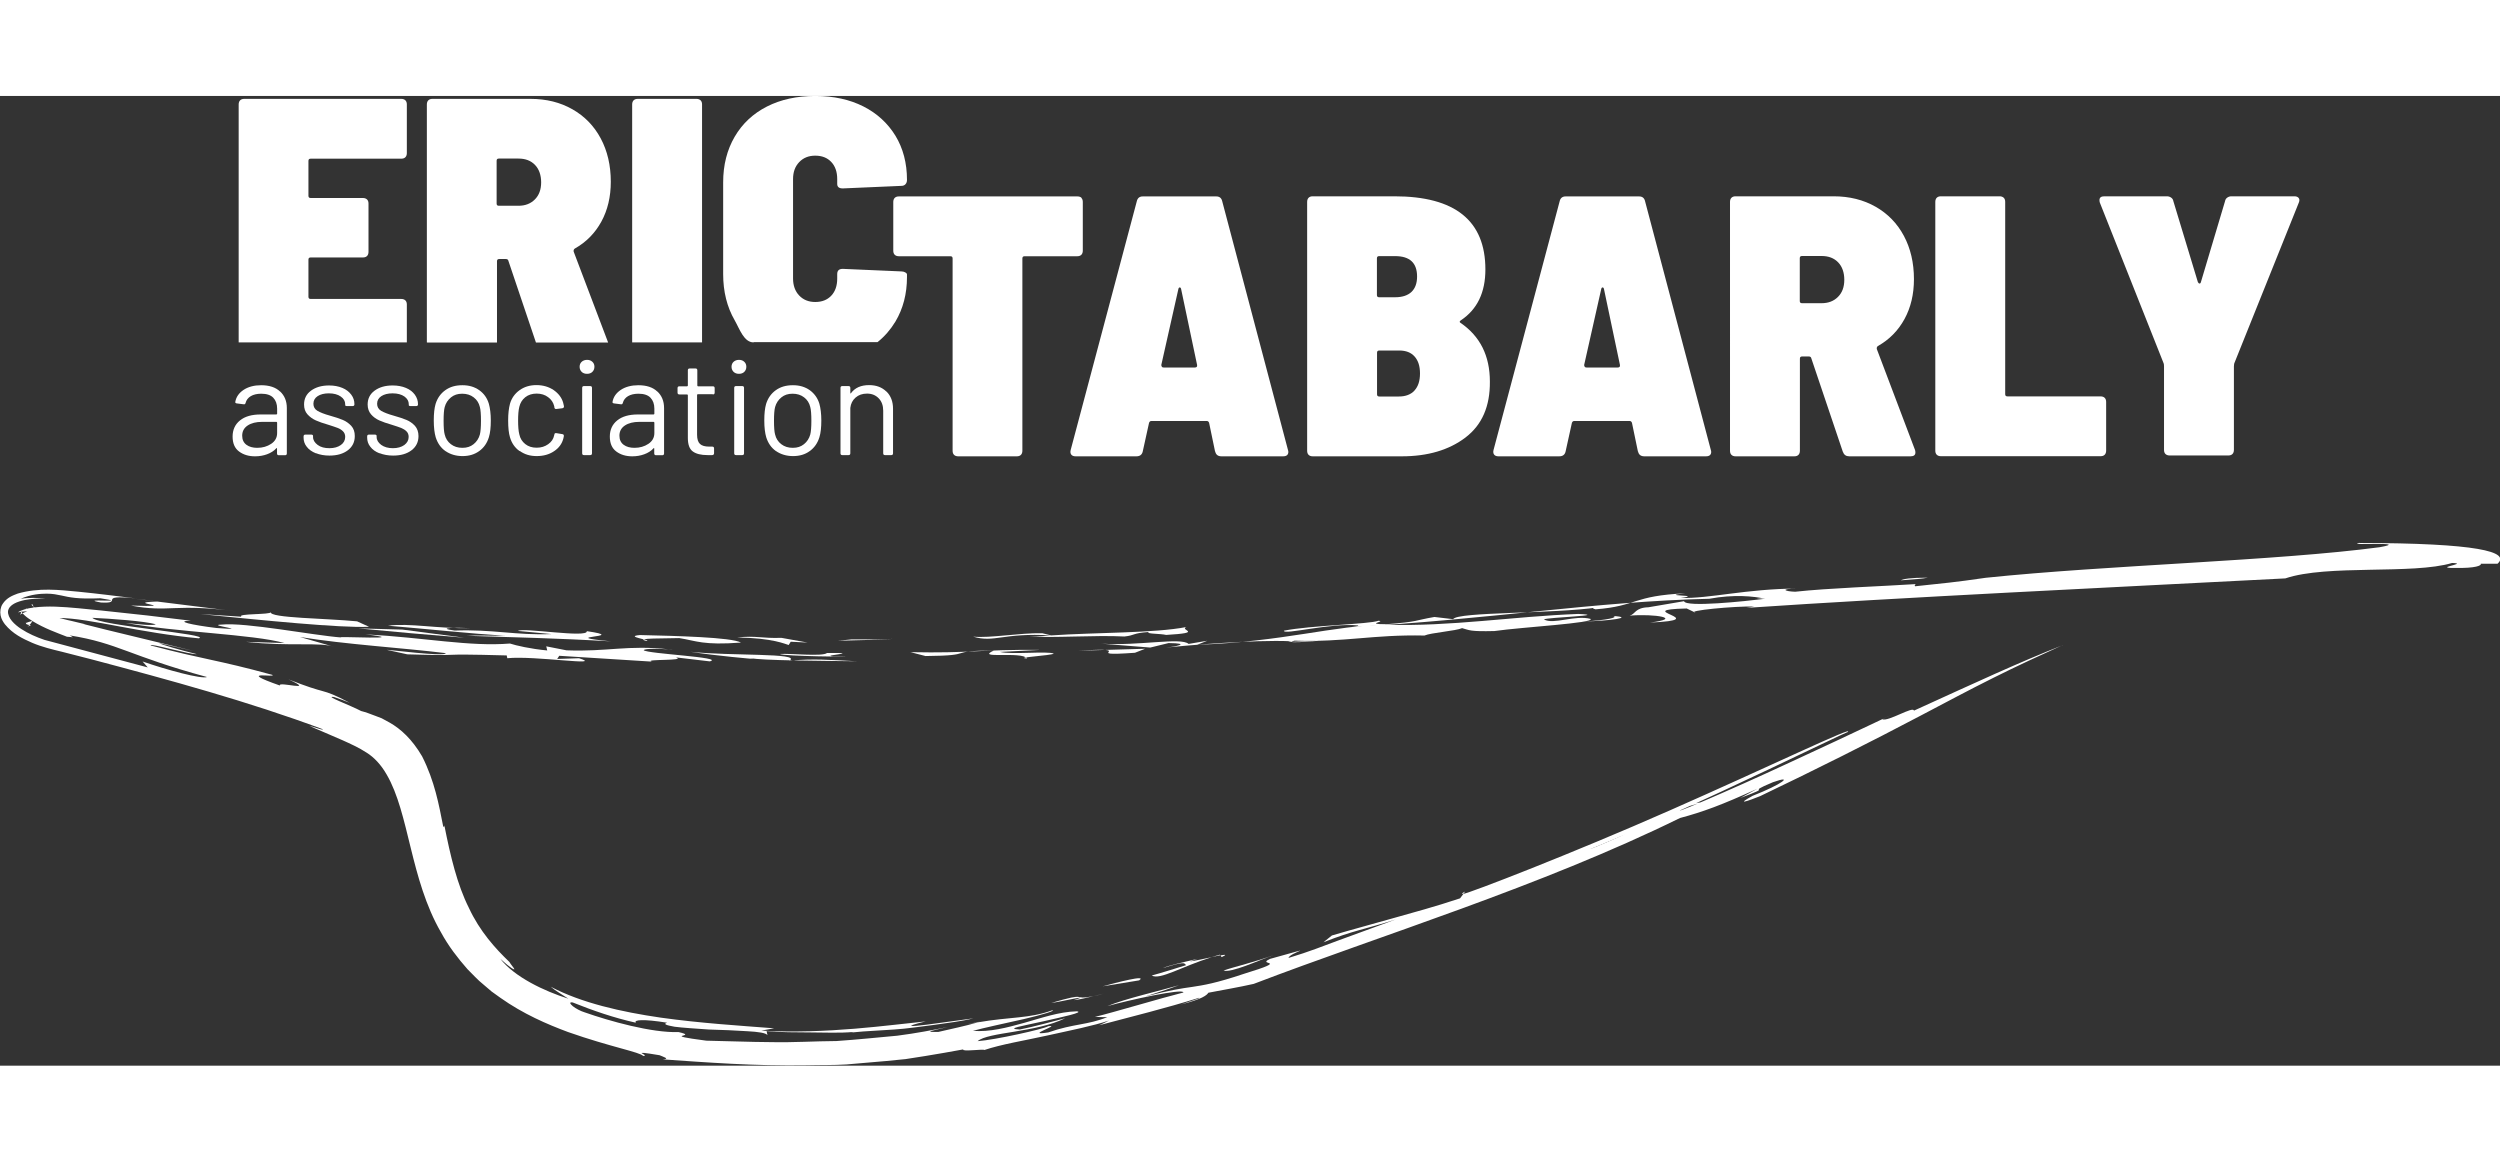
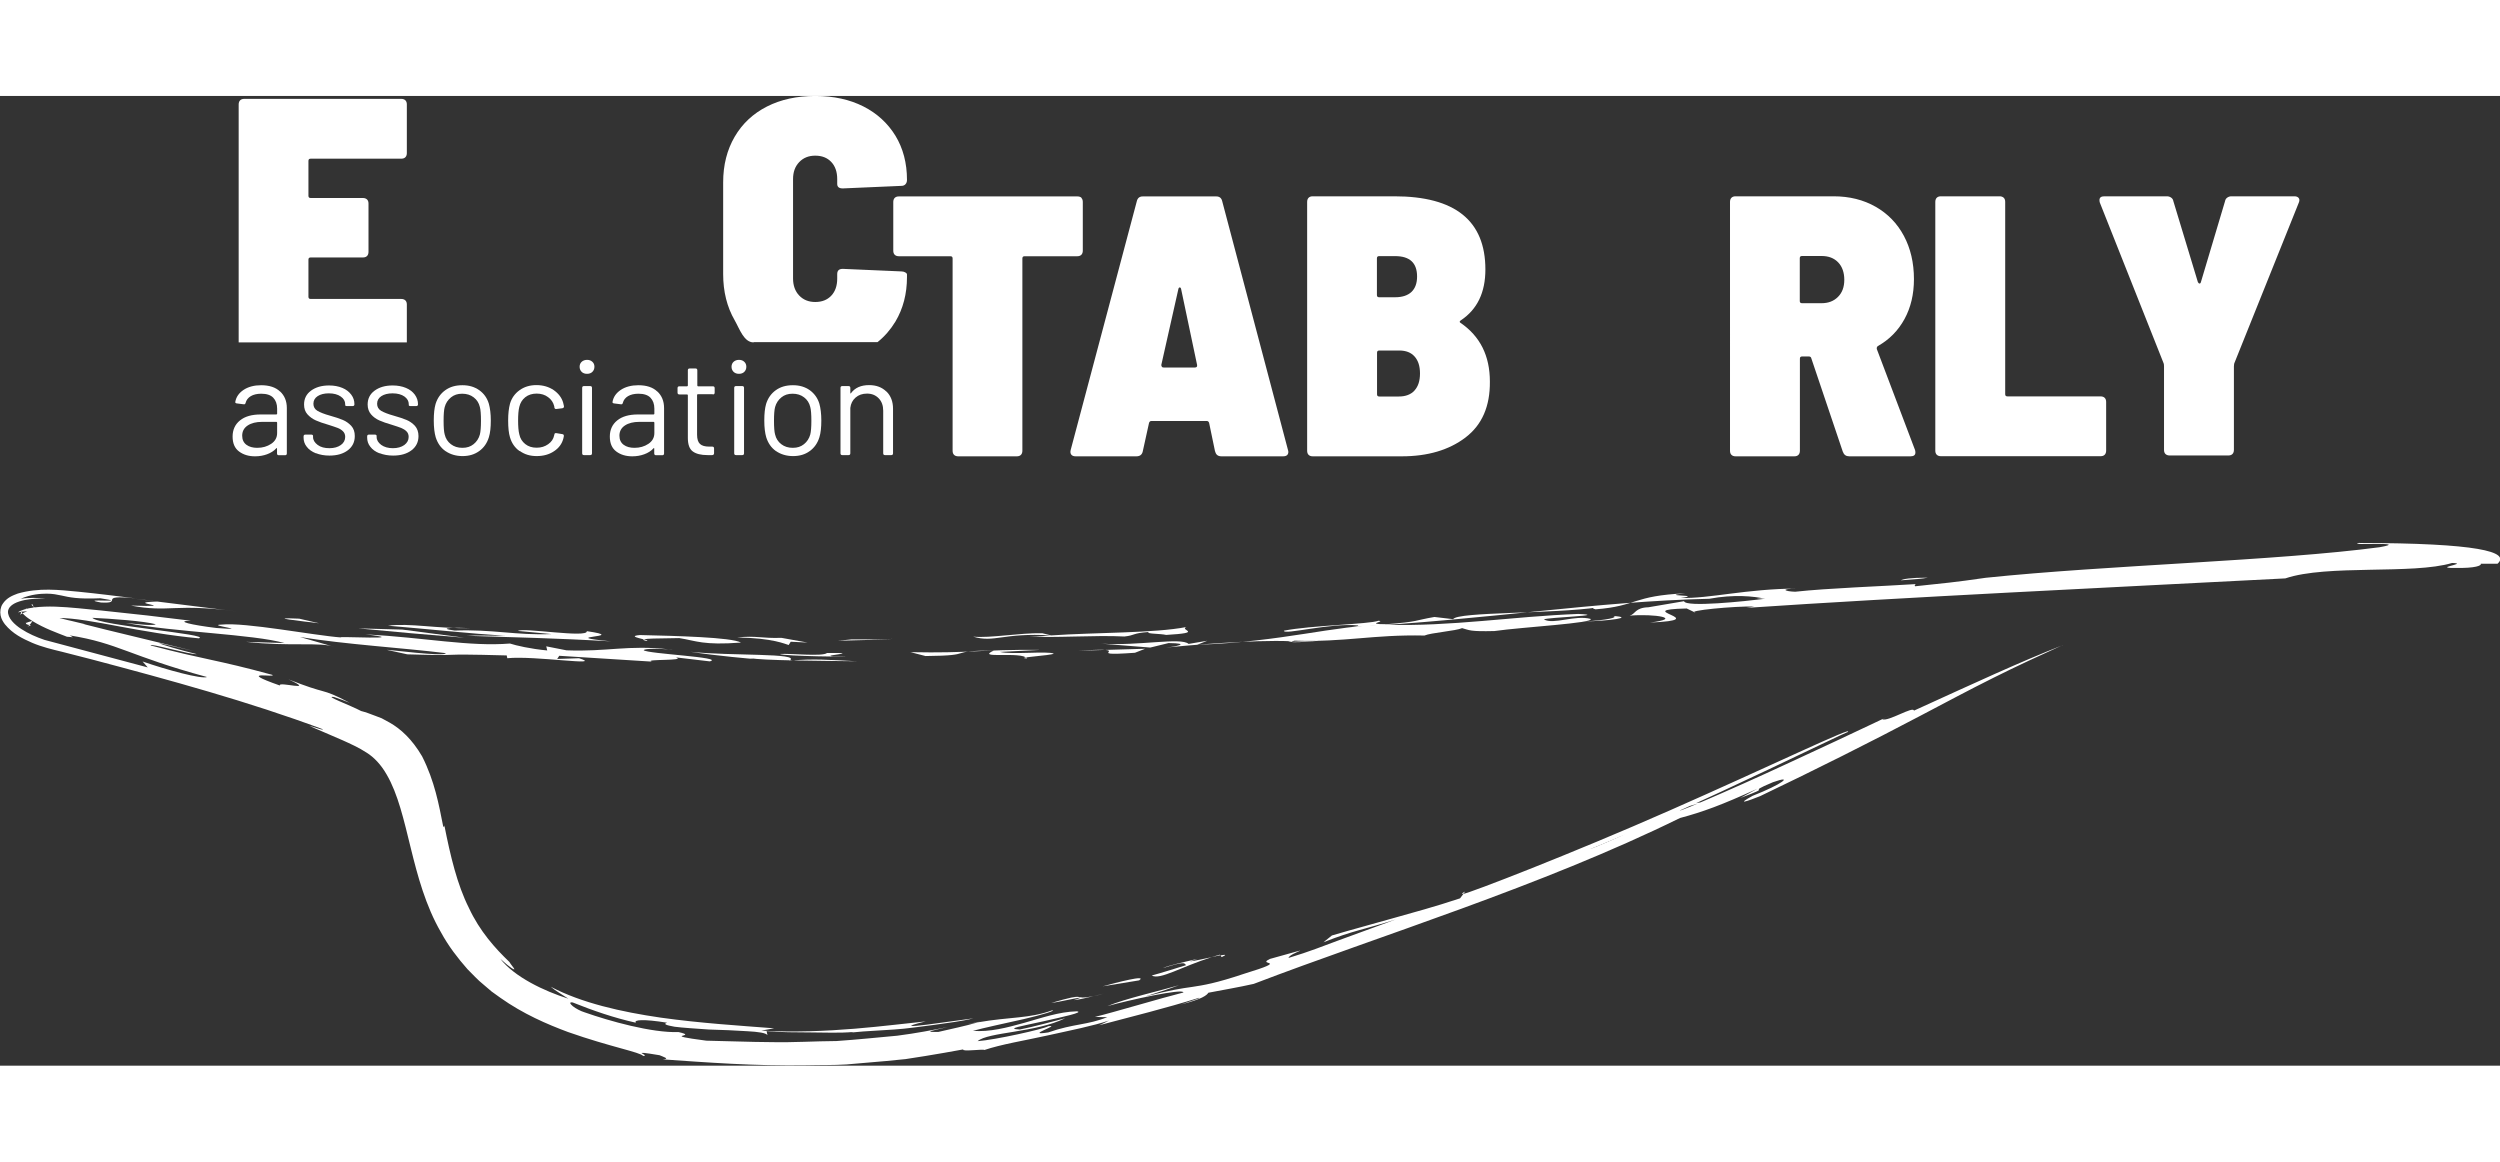
<svg xmlns="http://www.w3.org/2000/svg" id="Calque_1" data-name="Calque 1" viewBox="0 0 206.04 79.92" width="172">
  <rect x="0" y="0" width="206.04" height="79.92" fill="#333333" stroke="none" />
  <g>
    <path d="M89.12,8.4c.08.08.12.19.12.34v4.01c0,.14-.04.26-.12.34s-.19.12-.34.12h-4.34c-.12,0-.18.06-.18.18v15.85c0,.14-.04.26-.12.34s-.19.12-.34.12h-4.83c-.14,0-.26-.04-.34-.12-.08-.08-.12-.19-.12-.34v-15.85c0-.12-.06-.18-.18-.18h-4.25c-.14,0-.26-.04-.34-.12-.08-.08-.12-.19-.12-.34v-4.01c0-.14.04-.26.12-.34s.19-.12.34-.12h14.72c.14,0,.26.04.34.12Z" style="fill: #fff;" />
    <path d="M100.14,29.3l-.49-2.36c-.04-.1-.1-.15-.18-.15h-4.59c-.08,0-.14.05-.18.15l-.52,2.36c-.06.27-.24.4-.52.4h-5.02c-.16,0-.28-.05-.35-.14-.07-.09-.09-.22-.05-.38l5.45-20.5c.06-.26.22-.4.49-.4h6.06c.26,0,.43.13.49.4l5.42,20.5s.03.09.03.15c0,.24-.14.37-.43.37h-5.08c-.29,0-.46-.13-.52-.4ZM95.73,22.23c0,.1.06.15.18.15h2.57c.14,0,.2-.07.18-.21l-1.32-6.27c-.02-.08-.06-.12-.11-.12s-.09.04-.11.12l-1.41,6.27v.06Z" style="fill: #fff;" />
    <path d="M120.78,28.15c-1.36,1.03-3.11,1.55-5.25,1.55h-7.34c-.14,0-.26-.04-.34-.12-.08-.08-.12-.19-.12-.34V8.73c0-.14.04-.26.12-.34s.19-.12.34-.12h6.73c5,0,7.5,2.01,7.5,6.03,0,1.9-.67,3.29-2.02,4.19-.12.08-.13.15-.03.21,1.61,1.1,2.42,2.71,2.42,4.84.02,2.04-.65,3.57-2,4.6ZM113.48,13.38v3.03c0,.12.06.18.18.18h1.32c.59,0,1.04-.15,1.35-.44.31-.3.46-.72.46-1.27,0-1.12-.6-1.68-1.81-1.68h-1.32c-.12,0-.18.06-.18.18ZM116.57,24.28c.31-.33.46-.8.46-1.41s-.15-1.06-.44-1.39c-.3-.34-.72-.5-1.27-.5h-1.65c-.12,0-.18.06-.18.18v3.43c0,.12.06.18.18.18h1.62c.55,0,.98-.16,1.29-.49Z" style="fill: #fff;" />
-     <path d="M134.99,29.3l-.49-2.36c-.04-.1-.1-.15-.18-.15h-4.59c-.08,0-.14.05-.18.15l-.52,2.36c-.06.27-.24.4-.52.4h-5.02c-.16,0-.28-.05-.35-.14-.07-.09-.09-.22-.05-.38l5.45-20.5c.06-.26.22-.4.49-.4h6.06c.26,0,.43.13.49.4l5.42,20.5s.03.09.03.15c0,.24-.14.37-.43.37h-5.08c-.29,0-.46-.13-.52-.4ZM130.58,22.23c0,.1.06.15.18.15h2.57c.14,0,.2-.07.18-.21l-1.32-6.27c-.02-.08-.06-.12-.11-.12s-.09.04-.11.12l-1.41,6.27v.06Z" style="fill: #fff;" />
    <path d="M151.88,29.33l-2.6-7.71c-.02-.1-.09-.15-.21-.15h-.55c-.12,0-.18.06-.18.18v7.59c0,.14-.04.26-.12.34-.08.08-.19.12-.34.12h-4.84c-.14,0-.26-.04-.34-.12-.08-.08-.12-.19-.12-.34V8.73c0-.14.04-.26.12-.34.08-.08.19-.12.34-.12h8.08c1.3,0,2.46.29,3.46.86,1,.57,1.78,1.37,2.33,2.4.55,1.03.83,2.22.83,3.57,0,1.24-.26,2.34-.78,3.29s-1.25,1.69-2.19,2.22c-.08.06-.11.14-.09.25l3.15,8.32c.02.06.03.13.03.21,0,.2-.13.31-.4.31h-5.05c-.26,0-.44-.12-.52-.37ZM148.33,13.38v3.52c0,.12.06.18.18.18h1.62c.55,0,1-.17,1.35-.52.35-.35.52-.82.52-1.41s-.17-1.09-.51-1.44c-.34-.35-.79-.52-1.36-.52h-1.62c-.12,0-.18.06-.18.18Z" style="fill: #fff;" />
    <path d="M159.62,29.57c-.08-.08-.12-.19-.12-.34V8.73c0-.14.04-.26.12-.34.08-.08.19-.12.34-.12h4.84c.14,0,.25.04.34.12.08.08.12.19.12.34v15.85c0,.12.06.18.18.18h7.68c.14,0,.26.04.34.12.08.08.12.19.12.34v4.01c0,.14-.04.26-.12.34-.08.08-.19.12-.34.12h-13.16c-.14,0-.26-.04-.34-.12Z" style="fill: #fff;" />
    <path d="M178.47,29.51c-.08-.08-.12-.19-.12-.34v-6.88c0-.12-.01-.2-.03-.25l-5.26-13.25c-.02-.06-.03-.13-.03-.21,0-.2.13-.31.4-.31h5.17c.12,0,.24.04.34.11.1.07.16.17.18.29l2.02,6.67c.04.08.09.12.14.12s.09-.04.11-.12l1.99-6.67c.02-.12.08-.22.18-.29.1-.07.21-.11.34-.11h5.2c.16,0,.28.05.35.14.07.09.08.22.01.38l-5.32,13.25s-.03.12-.03.25v6.88c0,.14-.04.26-.12.34-.08.08-.19.12-.34.12h-4.84c-.14,0-.25-.04-.34-.12Z" style="fill: #fff;" />
  </g>
  <g>
    <path d="M19.67,20.31V.7c0-.14.04-.26.12-.34s.19-.12.34-.12h12.94c.14,0,.26.04.34.12.08.08.12.19.12.34v4.01c0,.14-.04.26-.12.34s-.19.12-.34.12h-7.47c-.12,0-.18.06-.18.18v2.88c0,.12.06.18.18.18h4.31c.14,0,.25.04.34.12.08.08.12.19.12.34v3.98c0,.14-.04.26-.12.34s-.19.12-.34.12h-4.31c-.12,0-.18.06-.18.18v3.06c0,.12.06.18.18.18h7.47c.14,0,.26.04.34.12.08.08.12.19.12.34v3.12h-13.86Z" style="fill: #fff;" />
-     <path d="M35.18,20.31V.7c0-.14.04-.26.12-.34s.19-.12.34-.12h8.08c1.31,0,2.46.29,3.46.86,1,.57,1.78,1.37,2.33,2.4.55,1.03.83,2.22.83,3.57,0,1.24-.26,2.34-.78,3.29-.52.95-1.25,1.69-2.19,2.22-.08.06-.11.14-.09.25l2.84,7.49h-5.95s-2.27-6.73-2.27-6.73c-.02-.1-.09-.15-.21-.15h-.55c-.12,0-.18.06-.18.18v6.7h-5.75ZM40.93,5.35v3.52c0,.12.06.18.18.18h1.62c.55,0,1-.17,1.35-.52s.52-.82.52-1.41-.17-1.09-.51-1.44c-.34-.35-.79-.52-1.36-.52h-1.62c-.12,0-.18.06-.18.18Z" style="fill: #fff;" />
-     <path d="M52.1,20.31V.7c0-.14.04-.26.12-.34s.19-.12.34-.12h4.84c.14,0,.25.04.34.12.08.08.12.19.12.34v19.61h-5.75Z" style="fill: #fff;" />
    <path d="M62.11,20.31c-.8,0-1.15-1.1-1.56-1.82-.63-1.09-.95-2.36-.95-3.81v-7.56c0-1.43.32-2.68.95-3.76.63-1.08,1.52-1.91,2.66-2.49,1.14-.58,2.47-.87,3.98-.87s2.83.29,3.96.86c1.13.57,2.01,1.38,2.65,2.42.63,1.04.95,2.25.95,3.64,0,.14-.04.26-.12.35-.08.09-.19.14-.34.14l-4.83.21c-.31,0-.46-.12-.46-.37v-.4c0-.59-.16-1.06-.49-1.41-.33-.35-.77-.52-1.32-.52s-.99.18-1.33.54c-.34.36-.5.82-.5,1.39v8.2c0,.57.17,1.04.5,1.39.34.36.78.54,1.33.54s.99-.17,1.32-.52c.33-.35.49-.82.49-1.41v-.37c0-.29.15-.43.46-.43l4.83.21c.12,0,.23.03.32.08.09.05.14.11.14.17v.21c0,1.39-.32,2.61-.95,3.67-.4.66-.89,1.23-1.48,1.7,0,0-10.07,0-10.2,0Z" style="fill: #fff;" />
  </g>
  <g>
    <path d="M23.08,24.35c.37.34.56.8.56,1.37v3.74c0,.1-.05.15-.15.15h-.51c-.1,0-.15-.05-.15-.15v-.4s0-.04-.02-.04-.03,0-.04.02c-.2.22-.46.38-.76.49-.3.11-.63.17-.99.17-.52,0-.96-.13-1.32-.4-.36-.27-.53-.68-.53-1.23s.2-1,.61-1.33c.41-.33.97-.49,1.7-.49h1.3s.06-.02.06-.06v-.42c0-.38-.11-.68-.32-.9s-.54-.33-.99-.33c-.35,0-.64.07-.86.2s-.37.32-.43.56c-.02.09-.08.13-.17.11l-.55-.07c-.1-.01-.14-.06-.13-.12.07-.41.3-.74.69-1,.38-.25.87-.38,1.44-.38.67,0,1.2.17,1.56.52ZM22.35,28.67c.33-.22.49-.52.49-.89v-.86s-.02-.06-.06-.06h-1.18c-.49,0-.89.1-1.19.3-.3.2-.45.48-.45.84,0,.33.12.58.35.75.23.17.53.25.89.25.44,0,.82-.11,1.15-.33Z" style="fill: #fff;" />
    <path d="M26.03,29.45c-.32-.13-.58-.31-.75-.54-.18-.22-.26-.48-.26-.75v-.1c0-.1.05-.15.15-.15h.48s.08,0,.11.03c.03.02.04.04.04.07v.1c0,.25.13.46.38.65s.58.27.97.27.7-.09.94-.26.36-.4.36-.67c0-.19-.06-.34-.18-.46-.12-.12-.26-.21-.44-.28s-.43-.15-.77-.26c-.42-.12-.76-.24-1.03-.36-.27-.12-.5-.29-.69-.5-.19-.21-.28-.48-.28-.81,0-.48.19-.86.57-1.14.38-.28.87-.43,1.49-.43.41,0,.78.07,1.09.2.32.13.56.32.74.56s.26.5.26.79c0,.1-.05.15-.15.15h-.46c-.1,0-.15-.03-.15-.08v-.07c0-.25-.12-.47-.37-.64-.24-.17-.57-.26-.98-.26-.38,0-.69.08-.92.23s-.35.36-.35.63c0,.25.11.45.33.58.22.13.57.27,1.04.4.43.12.79.24,1.05.35.27.11.5.28.7.49.2.22.29.5.29.84,0,.49-.19.88-.57,1.17-.38.29-.88.44-1.52.44-.42,0-.79-.07-1.12-.2Z" style="fill: #fff;" />
    <path d="M31.27,29.45c-.33-.13-.58-.31-.75-.54-.18-.22-.26-.48-.26-.75v-.1c0-.1.05-.15.15-.15h.48s.08,0,.11.03c.03.02.04.04.04.07v.1c0,.25.13.46.38.65.25.18.58.27.96.27s.7-.09.94-.26c.24-.18.36-.4.36-.67,0-.19-.06-.34-.18-.46-.12-.12-.27-.21-.44-.28-.17-.07-.43-.15-.77-.26-.42-.12-.76-.24-1.03-.36s-.5-.29-.68-.5-.28-.48-.28-.81c0-.48.19-.86.57-1.14.38-.28.87-.43,1.49-.43.41,0,.78.07,1.09.2.32.13.56.32.74.56.17.24.26.5.26.79,0,.1-.05.15-.15.15h-.46c-.1,0-.15-.03-.15-.08v-.07c0-.25-.12-.47-.36-.64-.24-.17-.57-.26-.98-.26-.38,0-.69.08-.92.23-.23.15-.35.36-.35.63,0,.25.11.45.33.58.22.13.57.27,1.04.4.43.12.78.24,1.05.35.27.11.5.28.7.49.19.22.29.5.29.84,0,.49-.19.88-.57,1.17s-.88.44-1.52.44c-.42,0-.79-.07-1.12-.2Z" style="fill: #fff;" />
    <path d="M36.71,29.27c-.39-.28-.65-.66-.8-1.14-.1-.34-.16-.8-.16-1.38s.05-1.02.15-1.37c.15-.48.42-.86.8-1.13.39-.28.85-.41,1.41-.41s1,.14,1.39.41c.39.28.65.65.79,1.12.1.36.16.82.16,1.38s-.05,1.04-.16,1.38c-.15.49-.42.87-.8,1.14-.39.28-.84.41-1.37.41s-1.01-.14-1.4-.41ZM39.03,28.7c.25-.2.43-.47.52-.8.06-.24.09-.62.09-1.13s-.03-.92-.09-1.13c-.08-.34-.25-.6-.51-.8-.26-.2-.57-.3-.95-.3s-.67.1-.92.3c-.25.2-.43.47-.52.8-.06.22-.09.59-.09,1.13s.03.92.09,1.13c.08.34.25.6.51.8.26.2.57.3.95.3s.67-.1.92-.3Z" style="fill: #fff;" />
    <path d="M42.82,29.27c-.39-.28-.65-.66-.79-1.14-.1-.33-.15-.79-.15-1.39,0-.54.05-.99.15-1.37.13-.46.4-.84.79-1.12.39-.28.85-.42,1.39-.42s1.02.14,1.42.41c.4.28.66.62.78,1.03.03.1.05.21.07.3v.02c0,.08-.04.13-.14.15l-.49.06h-.03c-.07,0-.11-.04-.13-.12,0-.03,0-.07-.02-.13-.07-.28-.23-.53-.49-.72-.26-.2-.58-.3-.95-.3s-.69.1-.94.3c-.25.2-.41.46-.49.79-.07.28-.1.66-.1,1.13s.03.88.1,1.14c.07.34.24.6.49.8.25.2.56.3.94.3s.68-.1.95-.29.43-.43.49-.72c0-.01.01-.03.01-.06h.01c0-.11.06-.15.17-.13l.48.08c.1.01.14.07.13.17l-.04.19c-.11.43-.37.79-.77,1.05-.4.27-.88.4-1.43.4s-1-.14-1.39-.42Z" style="fill: #fff;" />
    <path d="M47.94,22.74c-.11-.11-.17-.25-.17-.42s.06-.31.17-.41c.11-.1.26-.16.44-.16s.32.05.44.16.17.24.17.41-.06.31-.17.42c-.11.11-.26.16-.44.16s-.33-.05-.44-.16ZM47.98,29.45v-5.39c0-.1.05-.15.15-.15h.51c.1,0,.15.05.15.15v5.39c0,.1-.05.15-.15.15h-.51c-.1,0-.15-.05-.15-.15Z" style="fill: #fff;" />
    <path d="M54.17,24.35c.37.34.56.8.56,1.37v3.74c0,.1-.05.15-.15.15h-.51c-.1,0-.15-.05-.15-.15v-.4s0-.04-.02-.04-.03,0-.04.02c-.2.22-.46.38-.76.49-.3.11-.63.17-.99.17-.52,0-.96-.13-1.32-.4-.36-.27-.53-.68-.53-1.23s.2-1,.61-1.33c.41-.33.97-.49,1.7-.49h1.3s.06-.02.06-.06v-.42c0-.38-.11-.68-.32-.9s-.54-.33-.99-.33c-.35,0-.64.07-.86.2s-.37.32-.43.56c-.02.09-.08.13-.17.11l-.55-.07c-.1-.01-.14-.06-.13-.12.07-.41.3-.74.69-1,.38-.25.87-.38,1.44-.38.67,0,1.2.17,1.56.52ZM53.44,28.67c.33-.22.49-.52.49-.89v-.86s-.02-.06-.06-.06h-1.18c-.49,0-.89.1-1.19.3-.3.2-.45.48-.45.84,0,.33.12.58.35.75.23.17.53.25.89.25.44,0,.82-.11,1.15-.33Z" style="fill: #fff;" />
    <path d="M58.73,24.58h-1.22s-.06.02-.06.06v3.28c0,.36.08.61.24.76.16.15.41.22.76.22h.25c.1,0,.15.05.15.15v.39c0,.1-.05.15-.15.16h-.38c-.54,0-.95-.1-1.22-.3-.28-.2-.41-.58-.41-1.12v-3.52s-.02-.06-.06-.06h-.64c-.1,0-.15-.05-.15-.15v-.37c0-.1.05-.15.15-.15h.64s.06-.02.06-.06v-1.26c0-.1.05-.15.15-.15h.48c.1,0,.15.05.15.15v1.26s.02.06.06.06h1.22c.1,0,.15.05.15.15v.37c0,.1-.05.15-.15.15Z" style="fill: #fff;" />
    <path d="M60.46,22.74c-.11-.11-.17-.25-.17-.42s.06-.31.17-.41.26-.16.44-.16.33.05.44.16c.11.1.17.24.17.41s-.06.31-.17.42c-.11.11-.26.16-.44.16s-.32-.05-.44-.16ZM60.51,29.45v-5.39c0-.1.05-.15.15-.15h.51c.1,0,.15.05.15.15v5.39c0,.1-.05.15-.15.15h-.51c-.1,0-.15-.05-.15-.15Z" style="fill: #fff;" />
    <path d="M63.95,29.27c-.39-.28-.65-.66-.8-1.14-.1-.34-.16-.8-.16-1.38s.05-1.02.15-1.37c.15-.48.42-.86.8-1.13.39-.28.85-.41,1.41-.41s1,.14,1.39.41c.38.28.65.65.79,1.12.1.36.16.82.16,1.38s-.05,1.04-.16,1.38c-.15.49-.42.87-.8,1.14-.38.28-.84.41-1.37.41s-1.01-.14-1.4-.41ZM66.26,28.7c.25-.2.43-.47.52-.8.06-.24.09-.62.09-1.13s-.03-.92-.09-1.13c-.08-.34-.25-.6-.51-.8-.26-.2-.57-.3-.95-.3s-.67.1-.92.3c-.25.2-.43.47-.52.8-.06.22-.09.59-.09,1.13s.03.92.09,1.13c.08.34.25.6.51.8.26.2.57.3.95.3s.67-.1.92-.3Z" style="fill: #fff;" />
    <path d="M73.07,24.37c.35.35.53.82.53,1.41v3.67c0,.1-.05.15-.15.15h-.51c-.1,0-.15-.05-.15-.15v-3.51c0-.42-.12-.76-.37-1.02s-.57-.39-.96-.39-.7.11-.95.33c-.25.22-.39.5-.43.85v3.74c0,.1-.05.15-.15.15h-.51c-.1,0-.15-.05-.15-.15v-5.39c0-.1.05-.15.15-.15h.51c.1,0,.15.05.15.15v.41s0,.04.02.05c.01.01.03,0,.03-.02.33-.45.83-.67,1.5-.67.59,0,1.06.18,1.42.53Z" style="fill: #fff;" />
  </g>
  <g>
    <path d="M13.06,46.03c-1.77-.7-5.78-1.82-5.79-1.47.03-.34-.04-.36-2.64-1.26,0,.12-.54.02-1.18-.22-.31-.13-.65-.29-.91-.47-.26-.17-.45-.38-.42-.37.05-.03.51.35,1.3.63.4.15.89.31,1.48.44.69.16,1.47.34,2.37.55,3.13,1.28,10.03,2.41,12.9,3.87-2.22-.55-4.44-.84-7.1-1.7Z" style="fill: #fff;" />
    <path d="M1.33,41.41c.18-.02.35-.04.52-.03-.46.11-.96.26-1.28.68-.16.2-.22.49-.15.75.06.26.2.48.36.68.67.76,1.59,1.21,2.49,1.57-.53-.25-1.78-.75-2.55-1.69-.18-.24-.32-.52-.32-.8,0-.29.15-.53.31-.68.32-.31.6-.4.63-.47Z" style="fill: #fff;" />
-     <path d="M19.91,42.93c-.49-.29,2.45-.16,2.41-.39-.15.49,4.58.51,7.11.76l.99.45c-2.48.1-8.67-.53-13.91-1.05l3.41.22Z" style="fill: #fff;" />
    <path d="M24.66,43.08l1.64.38c-1.38-.17-4.58-.51-1.64-.38Z" style="fill: #fff;" />
    <path d="M20.99,44.1c-4.11-.36,2.49.08-1.64-.4,1.38.2,2.98.37,1.64.4Z" style="fill: #fff;" />
    <path d="M38.27,44.65c-2.91-.23-5.83-.49-8.74-.77l3.63.1,5.11.67Z" style="fill: #fff;" />
    <path d="M38.79,43.86c-1.14-.06-2.95-.03-1.32.2,3.15-.12,5.06.41,7.99.29l-2.77-.26c.39-.3,5.79.61,5.67.02,3.75.54-2.88.37,2,.84-4.61-.27-8.02-.33-11.89-.46,1.13-.05,1.58,0,3.17,0-2.75-.17-6.45-.56-9.66-.83,1.76-.24,4.11.26,6.82.2Z" style="fill: #fff;" />
    <path d="M52.74,44.43c2.97.07,7.55.18,8.33.62-3.14.24-3.69-.15-5.09-.37-.91.04-3.88-.02-2.68.24.44-.08-1.91-.37-.56-.49Z" style="fill: #fff;" />
    <path d="M64.4,44.66l2.16.39-1.39-.07-.17.27c-.25-.06-1.28-.58-4.25-.62,1.55-.17,2.07.09,3.65.03Z" style="fill: #fff;" />
    <path d="M65.09,46.54c2.03-.18,3.21-.06,5.54.05-3.24-.04-7.84-.06-8.8-.26l.25.07s-3.03-.25-5.17-.59c3.28.36,9.15.08,8.17.72Z" style="fill: #fff;" />
    <path d="M60.96,46.49l2.35.27-2.35-.27Z" style="fill: #fff;" />
    <path d="M73.59,44.75c-1.52.07-3.03.12-4.54.15l1.11-.11c1.14.01,2.29-.01,3.43-.04Z" style="fill: #fff;" />
    <path d="M68.15,45.91c3.66-.04-2,.29,1.45.29.93.04-5.06-.02-5.33-.21.9-.06,3.51.23,3.89-.08Z" style="fill: #fff;" />
    <path d="M76.56,44.67l3.75.22-3.75-.22Z" style="fill: #fff;" />
    <path d="M85.9,44.28l.74.18c3.62-.25,8.52-.18,11.13-.69-.61.27,1.53.46-1.66.65-.5-.12-1.64-.07-1.46-.24-1.36.1-1.07.27-1.98.37-2.35-.13-5.97.14-7.86-.01.92.02,1.14-.03,1.82-.08-3.99-.24-4.67.63-6.43.1,1.42.14,3.83-.32,5.69-.28Z" style="fill: #fff;" />
    <path d="M85.61,45.66l-3.2.16c1,.24,3.91-.09,4.44.14-.19.16-3.37.33-2.2.4-.41-.62-4.37.08-2.73-.66-4.15.03-1.27.42-5.64.46l-1.24-.32c4.87.1,5.7-.22,10.58-.19Z" style="fill: #fff;" />
    <path d="M97.96,45.16l1.54-.26-.83.33c7.13-.24,11.25-1.61,15.56-1.65,5.39.16,10.36-.68,15.84-.89,2.68.12-2.56.28-2.83.45.79.46,2.59-.39,3.85-.04.37.34-5.59.67-7.93,1-2.05.05-2.03-.07-2.66-.24-.51.23-2.59.38-3.1.61-4.28-.09-6.49.56-10.71.42-1.3.33,3.15-.08,1.76.02l-2.29.09.24-.06c-3.13-.14-8.88.35-10.88.59,1.57-.15,2.66-.42.79-.44l-1.51.37-4.03-.32c3.07.2,6.56-.54,7.19.02Z" style="fill: #fff;" />
    <path d="M93.54,45.89c-4.77.34.55-.49-4.68-.17l5.52-.16-.84.33Z" style="fill: #fff;" />
    <path d="M116.35,44.16l2.35-.33c-1.26.51-5,.08-2.35.33Z" style="fill: #fff;" />
    <polygon points="125.05 43.75 123.78 43.4 126.02 43.52 125.05 43.75" style="fill: #fff;" />
    <path d="M132.97,42.86c1.78.12-.33.4-2.38.45,1.85-.11,2.8-.33,2.38-.45Z" style="fill: #fff;" />
    <path d="M146,41.39c-4,.22,3.54-.29.65-.51.53.15,2.57.27-.65.51Z" style="fill: #fff;" />
    <path d="M158.88,39.7c-1.45,0-2.03.11-2.22.22,1.05-.07,1.88-.14,2.22-.22Z" style="fill: #fff;" />
    <path d="M109.07,43.5c-.46.02-.95.05-1.4.07.48-.02.93-.05,1.4-.07Z" style="fill: #fff;" />
    <path d="M109.99,43.46c-.3.02-.61.03-.92.05.34-.02.65-.03.92-.05Z" style="fill: #fff;" />
-     <path d="M139.63,41.13s-.01,0-.01,0c-.11.02-.2.04-.31.06l.32-.06Z" style="fill: #fff;" />
+     <path d="M139.63,41.13s-.01,0-.01,0c-.11.02-.2.04-.31.06Z" style="fill: #fff;" />
    <path d="M12.99,41.67c-.77-.11-1.37-.18-1.85-.23.61.08,1.22.15,1.83.23.01,0,.01,0,.02,0Z" style="fill: #fff;" />
    <path d="M10.78,42c3.24.61,3.56-.22,8.84.5-2.13-.26-4.37-.54-6.65-.83-3.07.08,2.32.47-2.18.33Z" style="fill: #fff;" />
    <path d="M55.09,45.62c.07,0,.12.01.18.02.32.02.16,0-.18-.02Z" style="fill: #fff;" />
    <path d="M116.3,67.74l.07.09c.9-.39,1.81-.76,2.7-1.17-.92.38-1.85.72-2.77,1.08Z" style="fill: #fff;" />
    <path d="M115.99,68.07c-1.54.65-3.07,1.3-4.62,1.91,9.33-3.26,18.48-7,27.49-11.04l-.94.25c.07-.09-1.29.51-3.37,1.4-2.08.91-4.88,2.11-7.69,3.27-5.6,2.35-11.25,4.44-10.87,4.2Z" style="fill: #fff;" />
    <path d="M114.59,68.4c-2.85.56-4.44,1.77-7.88,2.6,2.3-.53,3.95-.88,6.06-1.73l1.82-.87Z" style="fill: #fff;" />
-     <path d="M104.99,70.79c-1.47.57-3.32.99-4.15,1.29.64.21,2.88-.83,4.15-1.29Z" style="fill: #fff;" />
    <path d="M100.55,70.77c-.24.07-.47.14-.7.2.28-.06.54-.11.73-.15l-.04-.06Z" style="fill: #fff;" />
    <path d="M100.59,70.83l.09.14c.47-.21.32-.21-.09-.14Z" style="fill: #fff;" />
    <path d="M99.85,70.98c-.64.14-1.39.3-1.78.35l.64-.22c-.9.22-2.48.56-2.87.77,1.73-.55,1.79-.44,1.9-.24-.94.29-1.87.59-2.82.85.69.39,2.44-.73,4.94-1.51Z" style="fill: #fff;" />
    <path d="M90.88,73.38l3-.49c.73-.5-1.91.19-3,.49Z" style="fill: #fff;" />
    <path d="M86.64,74.75c.7-.07,3.56-.77,1.86-.23.48-.05,1.04-.19,1.62-.33-1.95.38-.22-.4-3.48.56Z" style="fill: #fff;" />
    <path d="M90.12,74.19c.23-.04.49-.11.83-.2-.28.07-.56.13-.83.2Z" style="fill: #fff;" />
    <path d="M120.75,65.57c-.33.17-.3.2-.14.18l.14-.18Z" style="fill: #fff;" />
    <path d="M80.79,76.29l-1.11.22c.32-.06.61-.11.9-.16l.21-.06Z" style="fill: #fff;" />
    <path d="M170.01,45.26c-3.7,1.46-7.02,3.01-12.27,5.4-.05-.4-2.13.93-2.61.71,2.7-1.3-2.38,1.15-7.64,3.57-5.24,2.44-10.72,4.76-8.58,3.69l1.38-.43-1.52.25c-2.56,1.28-6.03,3.15-7.92,3.69-.22.16,5.41-2.21,10.91-4.76,5.5-2.55,10.89-5.19,10.49-4.93.88-.71-6.64,2.92-14.65,6.44-8,3.53-16.52,6.82-16.99,6.87l-.28.37c-2.1.7-3.87,1.17-5.53,1.64-1.66.48-3.25.89-5.03,1.42l-.7.56c2.54-1,3.31-1.03,5.96-1.88-2.26.83-3.6,1.32-4.81,1.76-1.2.44-2.26.88-4.02,1.41,0-.4,2.94-1.16-1.53.08-1.22.57,1.84.01-2.12,1.22-2.38.8-3.38.95-4.3,1.09-.92.13-1.76.25-3.87.79.93-.3,1.87-.59,2.79-.93-1.54.45-4.46,1.11-5.9,1.72,1.75-.49,6.28-1.49,6.26-1.12-1.8.45-5.72,1.63-7.29,2.01.34.01.68.03,1.02.02-1.66.67-2.74.52-4.87,1.26-2.09.33,1.16-.67,0-.51-.39.24-4.39,1.13-5.82,1.23.87-.76,4.81-.7,7.22-1.89-1.25.32-2.49.68-3.75.93-1.25-.06.28-.3,1.92-.67,1.65-.37,3.44-.76,2.78-.83-1.48.04-2.9.55-4.33.95-1.43.4-2.85.77-4.23.66.86-.24,2.69-.63,4.2-.97,1.51-.35,2.7-.72,2.33-.72-1.9.69-3.41.52-6.13.99-1.07.32-2.16.53-3.25.79-1.42.03-.29-.14.78-.41-1.2.25-2.61.52-4.16.72-1.56.14-3.25.32-5.01.44-1.76.01-3.56.13-5.38.09-1.82-.01-3.63-.09-5.35-.12-4.04-.53-.48-.3-2.29-.71-2.19.08-5.71-.91-7.75-1.63-.31-.09-.72-.31-.96-.5-.24-.2-.32-.36-.01-.31,1.67.67,3.4,1.27,5.21,1.67-.22-.24.61-.32,2.57,0-.36.11-.06.21.61.33.68.09,1.72.15,2.82.23,1.11.03,2.26.08,3.17.14.91.05,1.57.14,1.67.33l-.07-.34c1.21.11,2.39.1,3.59.11,1.19,0,2.39.07,3.59-.04l-.21.06s.37-.06,1-.1c.63-.04,1.52-.09,2.54-.16,1.01-.06,2.15-.24,3.29-.38,1.13-.17,2.26-.29,3.24-.54-1.16.13-7.79,1.18-3.92.25-2.96.29-8.18,1.07-13.56.76l1.06-.19c-2.83-.22-6.09-.42-9.35-.88-3.24-.47-6.53-1.21-9.07-2.55.45.37.96.66,1.46.99-1.98-.62-4.44-1.79-5.61-3.29.89.81,1.17.93,1.16.85-.02-.08-.3-.39-.41-.59-1.15-1.1-2.44-2.52-3.34-4.46-.96-1.91-1.52-4.27-2.02-6.8,0,0,0,.26-.1.06-.35-1.76-.69-3.68-1.73-5.74-.83-1.42-1.77-2.27-2.67-2.78-.23-.12-.44-.24-.66-.36l-.55-.21c-.37-.14-.75-.29-1.15-.39-.9-.48-3.13-1.29-2.22-1.15.49.17.98.34,1.29.48-1.25-.67-1.72-.83-2.27-.98-.55-.15-1.19-.33-2.79-.96,2.42,1.11-.91.12-.7.51-3.76-1.32-.2-.61-.63-.88-4.68-1.28-5.34-1.19-10.01-2.42-.22-.25,3.34.79,3.78.71-1.34-.33-2.89-.77-3.11-.91l2.9.66c-2.45-.6-4.85-1.18-7.3-1.77-1.23-.31-2.47-.62-3.74-.94-.53-.14-1.05-.32-1.5-.53-.44-.19-.85-.52-.88-.59.03-.01.06-.01.13,0-.07-.05-.09-.11,0,.05.05.09.1.23.13.49.01.24-.03.57-.16.79-.25.45-.43.47-.41.48.02,0,.13-.06.29-.09-.25-.07-.46-.07-.42-.23-.11.09.16-.06.45-.12.3-.08.67-.13,1.02-.16.72-.06,1.41-.02,1.84.14l-.62-.02c.67.07,1.45.19,2.2.29-.76-.18-1.55-.38-2.24-.52,1.34,0,3.12.34,5.05.7,1.96.36,4.15.76,6.55.98,1.07-.33-8.25-1.05-8.78-1.69,1.57.07,4.29.27,5.23.53-.21.14-1.35.01-2.49-.11,4.15.77,10.49.93,13.1,1.66l-3.18-.1c3.68.41,6.1-.01,7.3.42l-2.85-.82c3.71.61,8.52.9,12.01,1.33.07.34-5.06-.34-4.81-.26l1.65.36c5.47.16,1.57-.09,8.19.09l.05.23c2.23-.23,8.11.7,5.91,0l-1.8.06.17-.26,7.63.48c-.74-.22,2.95-.05,1.97-.35l2.81.33c1.29-.34-5.16-.62-5.45-.92.11-.17,1.43-.11,2.08-.07-3.38-.38-5.07.21-8.44.08l-1.67-.33.08.34c-1.39-.13-2.58-.41-3.07-.57-3.35.27-6.9-.48-11.92-.76,4.15.5-2.69.13-1.99.26-2.29-.17-7.89-1.27-9.87-1.06-1.35.03,2.78.52-.41.28-2.07-.25-3.47-.58-2.11-.6-2.29-.29-4.81-.58-7.36-.84-1.27-.12-2.59-.28-3.8-.32-.61-.02-1.22,0-1.78.07-.55.06-1.12.24-1.31.4.16-.04.45-.08.77-.08-.29.09-.54.22-.59.28-.03.03,0,0,.05-.1.04-.1.02-.22,0-.23-.01,0,.11.19.29.35.18.17.42.34.66.49,1.01.62,2.05.98,2.86,1.3.45.01.67.14.23-.11,4.01.64,4.91,1.7,11.31,3.43-.45.19-3.32-.59-5.31-1.28l.43.49c-2.77-.74-5.7-1.52-8.51-2.27-.68-.23-1.34-.52-1.92-.9-.55-.36-1.13-.9-1.09-1.47.09-.55.8-.79,1.36-.91.59-.12,1.19-.14,1.76-.12-.7-.07-1.4-.1-2.1.02.93-.4,1.65-.42,2.16-.43.52,0,.87.08,1.21.15.68.15,1.32.31,3.22.23,2.76.42-2.02-.03.05.35,1.97.11-.44-.68,2.85-.34-1.54-.19-3.1-.39-4.7-.55-1.59-.15-3.26-.35-5,.15-.42.16-.91.33-1.26.87-.17.26-.22.63-.16.93.06.31.21.54.36.74.64.78,1.44,1.17,2.24,1.52.8.34,1.67.55,2.46.74l2.42.62c6.46,1.71,13.01,3.5,19.04,5.75.2.15-.43-.08-1.08-.27.5.24,1.48.63,2.74,1.19.62.28,1.36.61,1.98,1.02.63.39,1.21,1.02,1.66,1.81,1.87,3.2,1.93,8.61,4.48,13.01.6,1.11,1.37,2.11,2.18,3.03.44.43.84.89,1.31,1.26l.68.58c.24.17.48.34.71.51,1.89,1.34,3.87,2.19,5.59,2.83,3.47,1.22,5.94,1.66,6.19,1.97.67-.03-1.4-.52,1.35-.06.24.11.93.31.26.34,3.54.25,7.61.56,11.9.49,1.07-.03,2.16,0,3.24-.07,1.08-.09,2.17-.19,3.25-.28l1.62-.16,1.6-.25c1.06-.17,2.12-.36,3.16-.55-.16.21,1.69-.05,1.74.05,1.39-.47,3.32-.78,5.21-1.2,1.89-.42,3.77-.79,5.06-1.23-.27.14-.53.27-.81.39,2.75-.73,5.51-1.41,8.22-2.26.26,0-.85.33-1.5.55,1.81-.45,2.15-.77,2.28-.97,1.25-.24,2.5-.45,3.74-.73,10.37-3.97,23.64-8.02,35.13-13.67,1.88-.5,3.43-1.07,6.37-2.41l-1.4.76c3.09-1.16.11-.22,2.69-1.3,1.79-.63.73.18-1.67,1.12-1.42.78-.47.46.61.03,4.62-2.21,9.05-4.43,13.2-6.62,2.08-1.09,4.07-2.16,6.02-3.13,1.94-.97,3.87-1.86,5.74-2.71Z" style="fill: #fff;" />
    <path d="M194.4,36.85c-1.1.21,4.39-.14,1.73.34-8.5,1.13-22.39,1.47-32.47,2.52-2.68.39-3.4.44-5.82.7-.05-.05-.06-.11.06-.18-2.75.18-7.21.33-9.95.63-.79-.02-1.37-.24.13-.26-4.19.02-7.19.84-9.56.77,2.02-.27-2.04-.13.39-.38-4.39.2-3.95,1.05-7.41,1.32-.21-.06-.43-.12.27-.17-3.76.56-11.63.36-12.01.98l-1.54-.18c-1.65.28-1.23.39-4,.6-1.81-.01.06-.23-.61-.29-.75.29-5.6.38-7.79.82-.11.39,3.91-.67,6.11-.43.07.07-.24.11-.69.14,11.48-.62,20.18-2.12,29.63-2.34,2.06-.38,3.67-.21,4.61,0-1.7.21-6.54.72-6.69.2l-2.93.5c-1.12.03-1.07.57-1.55.69,2.08-.17,4.46.23,1.67.57,5.48-.23-1.83-1.05,3.03-1.16l.73.35c-.93-.16,3.26-.56,4.84-.51l-.65.11c12.9-.87,30.14-1.69,44.42-2.43,3.45-1.17,10.49-.3,13.74-1.27,1.58.04-2.22.47.8.41,1.51-.03,1.63-.29,1.56-.35.46,0,.92,0,1.39,0,1.08-.99-1.67-1.7-11.43-1.71Z" style="fill: #fff;" />
  </g>
</svg>